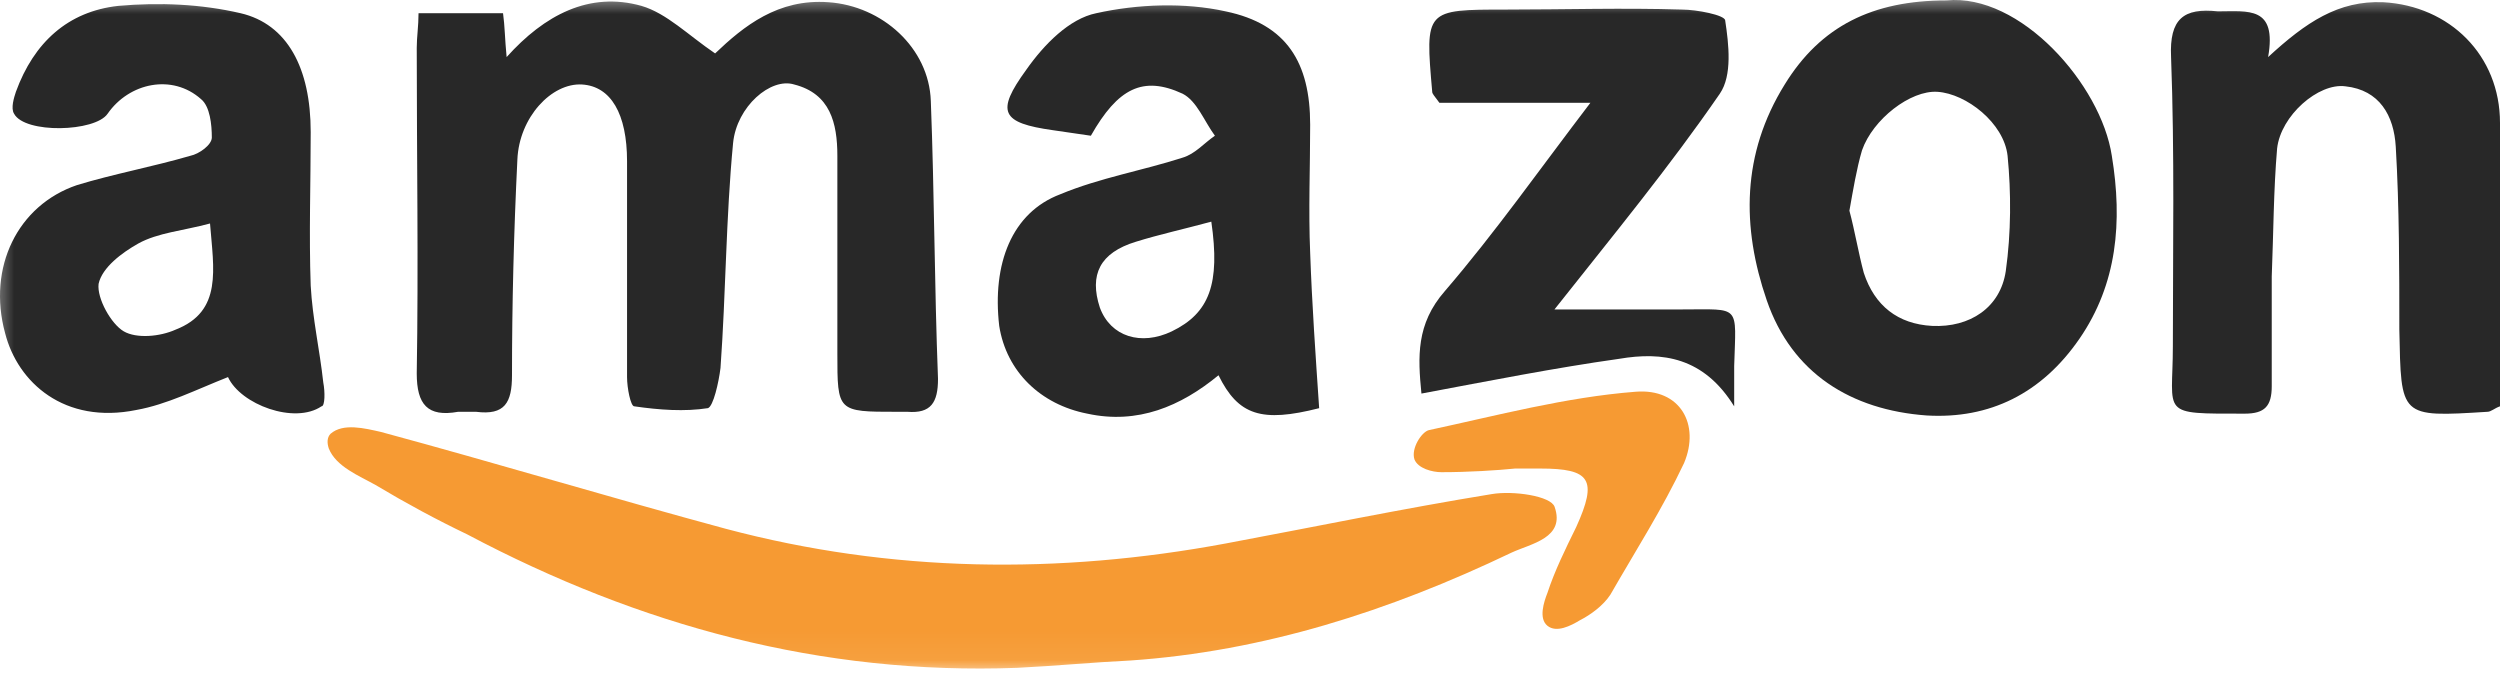
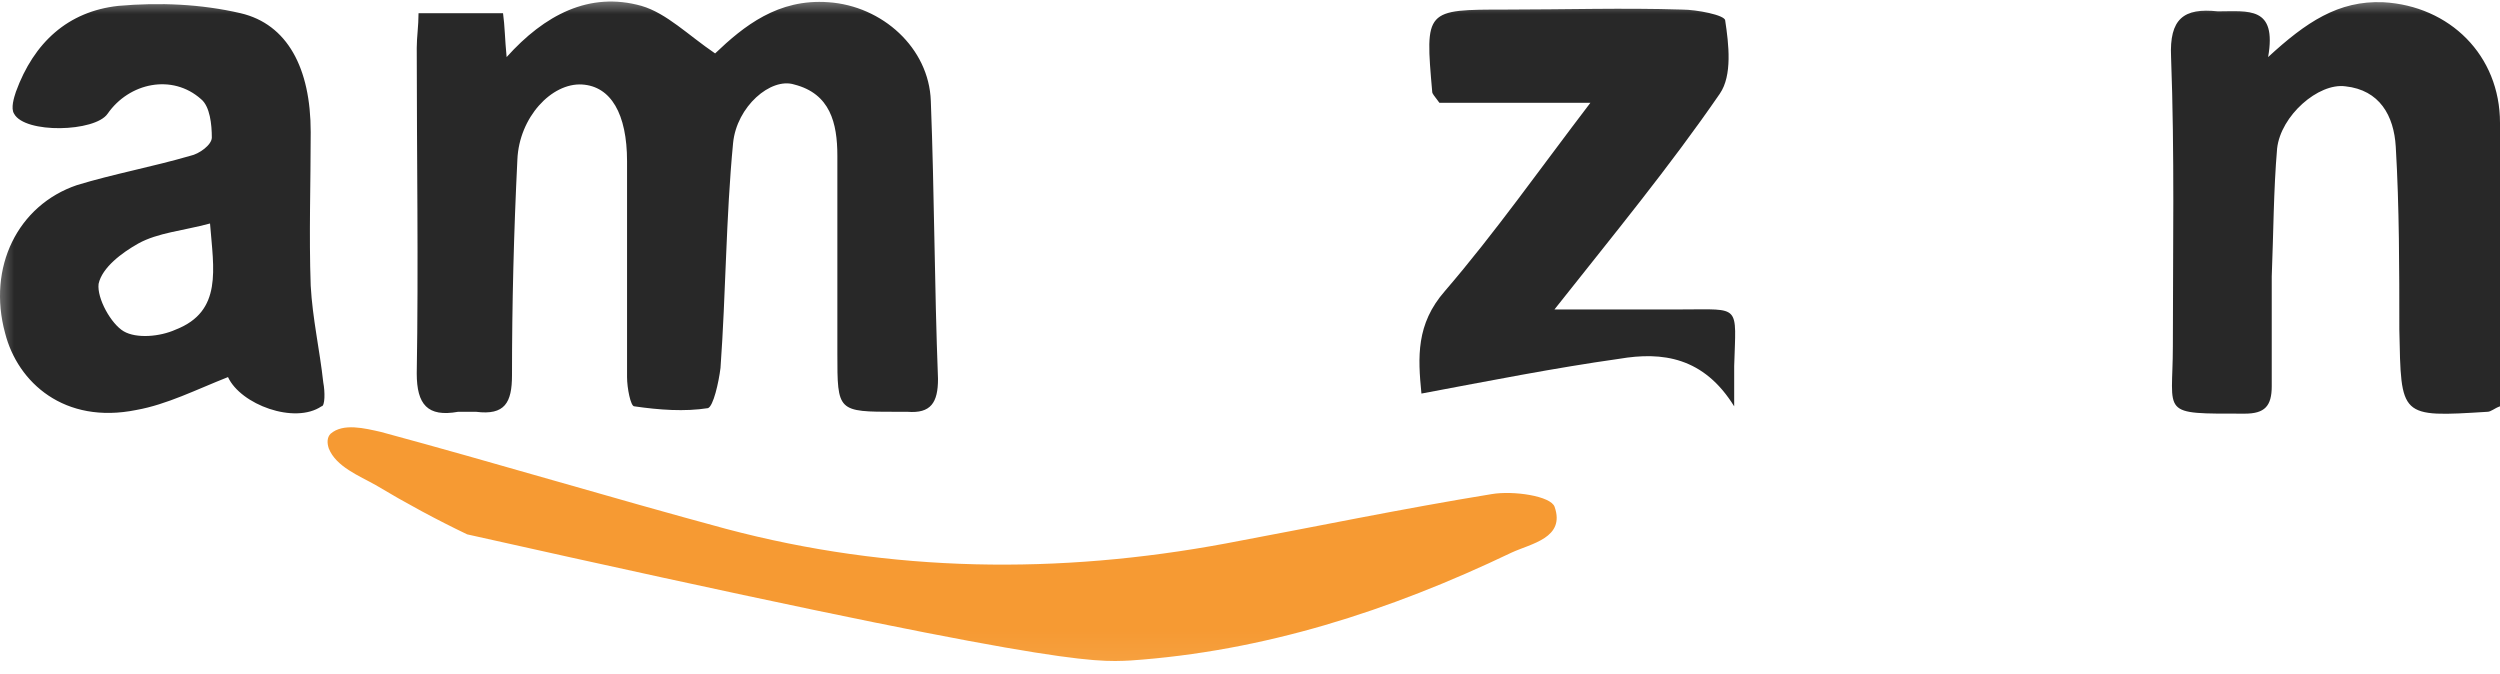
<svg xmlns="http://www.w3.org/2000/svg" width="89" height="24" viewBox="0 0 89 24" fill="none">
  <mask id="mask0_243_16619" style="mask-type:luminance" maskUnits="userSpaceOnUse" x="-1" y="-1" width="92" height="25">
    <path d="M90.19 -0.216H-0.401V23.942H90.19V-0.216Z" fill="white" />
  </mask>
  <g mask="url(#mask0_243_16619)">
    <path d="M80.745 2.032C82.089 0.795 83.241 0.014 84.841 0.079C87.208 0.209 89 1.967 89 4.375V14.465C88.809 14.53 88.68 14.66 88.552 14.66C85.416 14.856 85.481 14.856 85.416 11.731C85.416 9.583 85.416 7.37 85.289 5.222C85.224 4.115 84.713 3.204 83.497 3.073C82.537 2.943 81.194 4.115 81.065 5.287C80.937 6.784 80.937 8.281 80.874 9.843V13.749C80.874 14.465 80.617 14.726 79.913 14.726C76.842 14.726 77.354 14.791 77.354 12.317C77.354 8.867 77.418 5.482 77.29 2.032C77.226 0.665 77.738 0.274 78.954 0.404C80.042 0.404 81.065 0.209 80.745 2.032ZM11.509 13.619C11.381 12.447 11.125 11.341 11.061 10.169C10.997 8.346 11.061 6.523 11.061 4.701C11.061 2.422 10.229 0.86 8.565 0.47C7.157 0.144 5.686 0.079 4.214 0.209C2.422 0.404 1.206 1.511 0.566 3.269C0.502 3.464 0.374 3.855 0.502 4.05C0.886 4.766 3.382 4.701 3.83 4.05C4.598 2.943 6.134 2.618 7.157 3.529C7.477 3.789 7.541 4.44 7.541 4.896C7.541 5.156 7.093 5.482 6.773 5.547C5.43 5.938 4.022 6.198 2.742 6.589C0.63 7.305 -0.457 9.518 0.182 11.861C0.63 13.619 2.294 15.116 4.854 14.595C5.942 14.4 6.965 13.879 8.117 13.424C8.565 14.4 10.485 15.116 11.445 14.465C11.573 14.465 11.573 13.944 11.509 13.619ZM6.261 11.731C5.686 11.992 4.854 12.057 4.406 11.796C3.958 11.536 3.446 10.624 3.51 10.104C3.638 9.518 4.342 8.997 4.918 8.672C5.622 8.281 6.517 8.216 7.477 7.956C7.605 9.583 7.925 11.08 6.261 11.731ZM16.308 14.66H16.948C17.972 14.791 18.227 14.335 18.227 13.358C18.227 10.82 18.291 8.281 18.419 5.677C18.483 4.18 19.635 2.943 20.723 3.008C21.747 3.073 22.323 4.05 22.323 5.742V13.424C22.323 13.814 22.451 14.465 22.579 14.465C23.475 14.595 24.371 14.66 25.203 14.53C25.394 14.465 25.586 13.619 25.65 13.098C25.842 10.429 25.842 7.76 26.098 5.091C26.226 3.789 27.442 2.748 28.274 3.008C29.554 3.334 29.81 4.375 29.81 5.547V12.577C29.81 14.66 29.81 14.66 31.921 14.66H32.305C33.137 14.726 33.393 14.335 33.393 13.489C33.265 10.169 33.265 6.914 33.137 3.594C33.073 1.706 31.409 0.209 29.49 0.079C27.698 -0.051 26.482 0.925 25.458 1.902C24.499 1.251 23.731 0.47 22.835 0.209C20.979 -0.312 19.379 0.535 18.036 2.032C17.972 1.381 17.972 0.925 17.908 0.47H14.9C14.9 0.925 14.836 1.316 14.836 1.706C14.836 5.547 14.9 9.453 14.836 13.293C14.836 14.4 15.22 14.856 16.308 14.66Z" fill="#282828" />
-     <path d="M55.345 18.046C55.217 17.656 53.873 17.46 53.105 17.59C49.906 18.111 46.77 18.762 43.635 19.348C37.684 20.455 31.733 20.39 25.846 18.827C21.75 17.721 17.655 16.484 13.56 15.377C12.984 15.247 12.216 15.052 11.768 15.442C11.64 15.572 11.64 15.768 11.704 15.963C11.96 16.614 12.792 16.94 13.368 17.265C14.456 17.916 15.543 18.502 16.631 19.023C22.774 22.277 29.237 24.035 36.212 23.775C37.556 23.709 38.9 23.579 40.243 23.514C44.979 23.189 49.458 21.757 53.809 19.674C54.513 19.348 55.729 19.153 55.345 18.046Z" fill="#F69A33" />
+     <path d="M55.345 18.046C55.217 17.656 53.873 17.46 53.105 17.59C49.906 18.111 46.77 18.762 43.635 19.348C37.684 20.455 31.733 20.39 25.846 18.827C21.75 17.721 17.655 16.484 13.56 15.377C12.984 15.247 12.216 15.052 11.768 15.442C11.64 15.572 11.64 15.768 11.704 15.963C11.96 16.614 12.792 16.94 13.368 17.265C14.456 17.916 15.543 18.502 16.631 19.023C37.556 23.709 38.9 23.579 40.243 23.514C44.979 23.189 49.458 21.757 53.809 19.674C54.513 19.348 55.729 19.153 55.345 18.046Z" fill="#F69A33" />
    <path d="M59.882 11.016H55.339C57.45 8.347 59.434 5.939 61.226 3.335C61.674 2.684 61.545 1.577 61.417 0.731C61.417 0.536 60.394 0.341 59.882 0.341C57.77 0.275 55.722 0.341 53.611 0.341C50.731 0.341 50.731 0.341 50.987 3.27C50.987 3.335 51.051 3.4 51.243 3.66H56.618C54.827 6.004 53.227 8.282 51.435 10.365C50.411 11.537 50.475 12.709 50.603 14.011C53.035 13.555 55.339 13.099 57.642 12.774C59.178 12.513 60.65 12.709 61.737 14.466V13.034C61.801 10.821 61.993 11.016 59.882 11.016Z" fill="#282828" />
-     <path d="M58.225 13.946C55.729 14.141 53.297 14.792 50.866 15.313C50.61 15.378 50.226 15.964 50.354 16.354C50.482 16.68 50.994 16.81 51.314 16.81C52.274 16.81 53.297 16.745 53.938 16.68H54.833C56.625 16.68 56.881 17.07 56.113 18.763C55.729 19.544 55.345 20.325 55.089 21.106C54.961 21.432 54.769 22.018 55.089 22.278C55.409 22.538 55.921 22.278 56.241 22.083C56.625 21.887 57.073 21.562 57.329 21.171C58.225 19.609 59.185 18.112 59.953 16.484C60.528 15.117 59.825 13.816 58.225 13.946Z" fill="#F69A33" />
-     <path d="M37.748 6.915C36.02 7.566 35.316 9.388 35.572 11.602C35.828 13.229 37.044 14.401 38.708 14.726C40.499 15.117 42.035 14.466 43.379 13.359C44.083 14.791 44.914 15.052 46.962 14.531C46.834 12.643 46.706 10.82 46.642 8.998C46.578 7.501 46.642 5.938 46.642 4.441C46.642 2.228 45.81 0.861 43.635 0.405C42.163 0.08 40.499 0.145 39.027 0.47C38.068 0.666 37.172 1.577 36.532 2.488C35.444 3.986 35.636 4.376 37.492 4.636L38.835 4.832C39.795 3.139 40.691 2.684 42.099 3.335C42.611 3.595 42.867 4.311 43.251 4.832C42.867 5.092 42.547 5.483 42.099 5.613C40.691 6.069 39.155 6.329 37.748 6.915ZM41.715 11.797C40.627 12.318 39.539 11.992 39.155 10.951C38.772 9.779 39.155 8.998 40.435 8.607C41.267 8.347 42.163 8.152 43.123 7.891C43.443 10.104 43.059 11.146 41.715 11.797ZM75.181 5.548C74.798 3.009 71.918 -0.246 69.294 0.015C66.671 0.015 64.815 0.926 63.535 3.009C62 5.483 62 8.087 62.896 10.69C63.791 13.294 65.903 14.596 68.591 14.791C70.83 14.922 72.686 14.01 74.03 12.057C75.374 10.104 75.565 7.891 75.181 5.548ZM71.406 9.649C71.214 10.951 70.126 11.667 68.783 11.602C67.567 11.537 66.735 10.886 66.351 9.714C66.159 8.998 66.031 8.217 65.839 7.501C65.967 6.785 66.095 6.003 66.287 5.353C66.671 4.246 68.015 3.204 68.975 3.269C69.998 3.335 71.342 4.376 71.47 5.548C71.598 6.85 71.598 8.282 71.406 9.649Z" fill="#282828" />
  </g>
</svg>